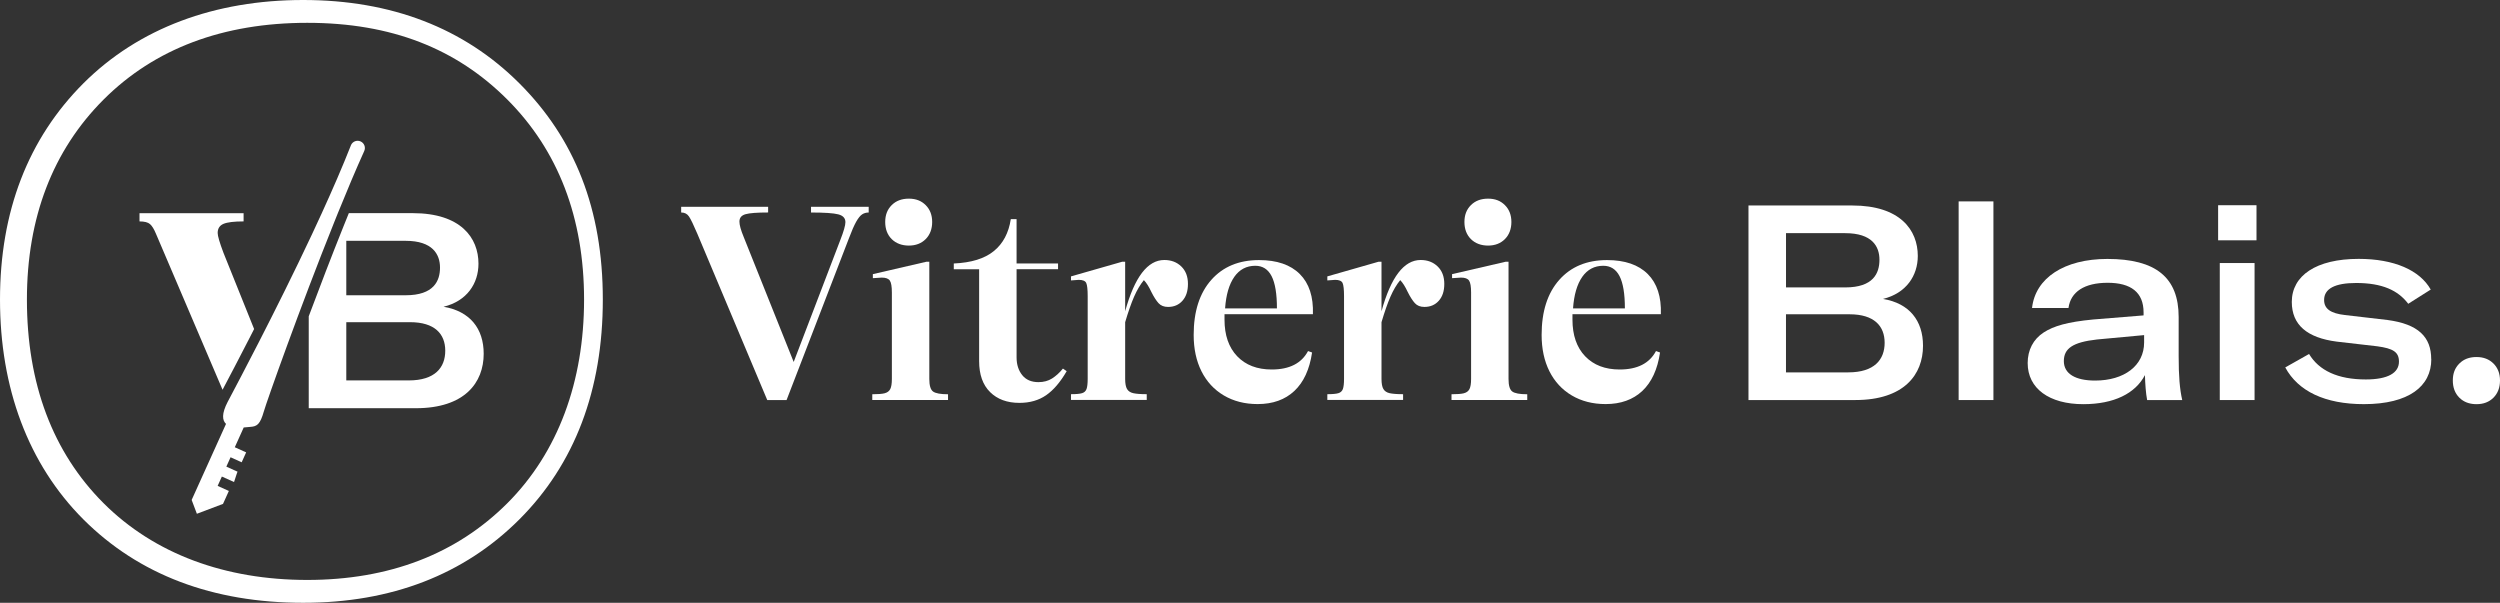
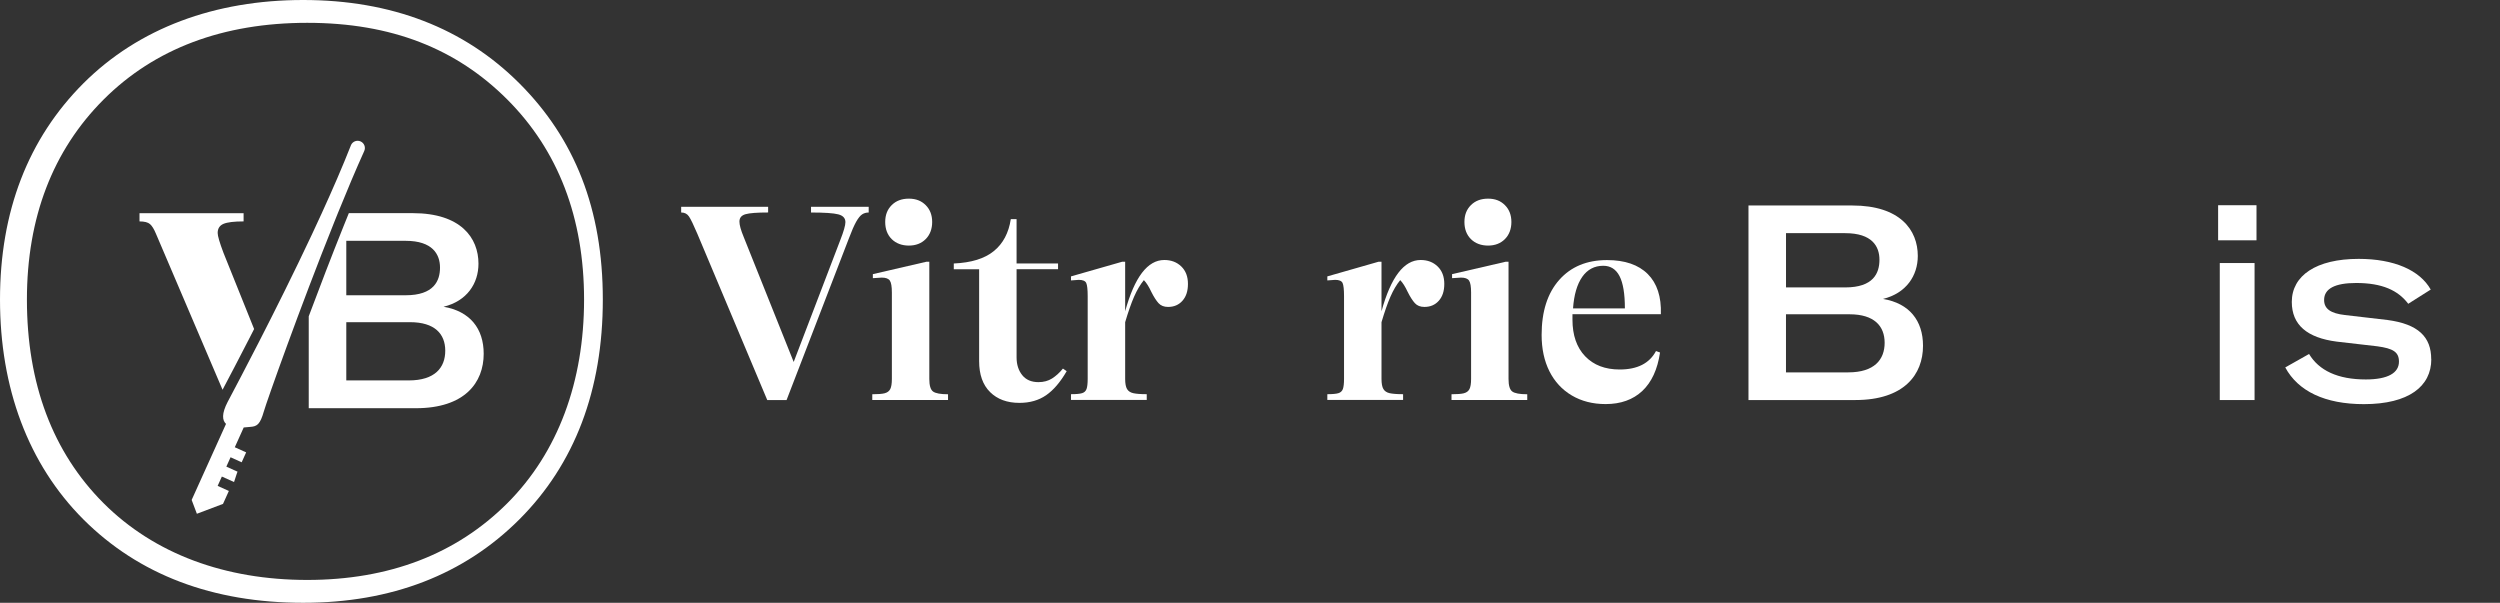
<svg xmlns="http://www.w3.org/2000/svg" id="Calque_1" data-name="Calque 1" viewBox="0 0 829.35 199.97" version="1.1" width="829.35" height="199.97">
  <rect x="0" y="0" width="829.35" height="199.97" fill="#333333" stroke="none" />
  <defs id="defs1">
    <style id="style1">
      .cls-1 {
        fill: #fff;
        stroke-width: 0px;
      }
    </style>
  </defs>
  <g id="g4" transform="translate(-23.96,-27.27)">
    <path class="cls-1" d="M 196.26,54.92 C 177.91,36.57 153.78,27.27 124.53,27.27 95.28,27.27 70,36.57 51.62,54.92 33.27,73.29 23.96,97.42 23.96,126.65 c 0,29.23 9.31,54.55 27.66,72.92 9.19,9.18 19.92,16.1 32.1,20.72 12.18,4.62 25.81,6.95 40.81,6.95 29.24,0 53.37,-9.31 71.73,-27.67 18.37,-18.38 27.68,-42.92 27.68,-72.92 0,-30 -9.31,-53.35 -27.68,-71.73 z m -4,139.29 c -16.89,16.88 -39.22,25.45 -66.37,25.45 -27.15,0 -50.65,-8.57 -67.56,-25.45 -8.44,-8.44 -14.8,-18.35 -19.05,-29.64 -4.25,-11.28 -6.39,-23.95 -6.39,-37.92 0,-27.15 8.56,-49.48 25.44,-66.36 16.9,-16.89 39.63,-25.45 67.56,-25.45 27.93,0 49.49,8.56 66.36,25.44 16.9,16.91 25.47,39.24 25.47,66.37 0,27.13 -8.57,50.65 -25.46,67.56 z" id="path1" />
    <path class="cls-1" d="m 171.1,129.03 c 7.77,-1.88 11.59,-7.72 11.59,-14.29 0,-8.55 -5.84,-16.76 -21.78,-16.76 h -21.23 c -0.17,0.42 -0.34,0.84 -0.51,1.27 -0.43,1.05 -0.85,2.11 -1.28,3.17 -4,9.97 -7.99,20.38 -11.51,29.78 v 30.49 h 35.54 c 16.22,0 22.5,-8.5 22.5,-18.06 0,-8.36 -4.54,-14.1 -13.32,-15.6 z m -32.26,-21.87 h 19.69 c 8.94,0 11.4,4.49 11.4,8.88 0,4.39 -2.03,9.18 -11.4,9.18 h -19.69 z m 20.72,46.31 h -20.72 v -19.32 h 21.15 c 8.21,0 11.68,3.91 11.68,9.47 0,5.56 -3.38,9.85 -12.11,9.85 z" id="path2" />
    <path class="cls-1" d="m 144.79,77.37 c 0,0 -0.01,0.04 -0.02,0.05 -2.76,6.11 -5.73,13.16 -8.73,20.56 -0.43,1.06 -0.86,2.12 -1.28,3.19 -11.2,27.89 -22.33,59.29 -23.27,62.58 -1.23,4.3 -2.25,4.98 -4.46,5.13 -0.45,0.02 -1.25,0.13 -2.22,0.2 l -2.96,6.56 3.77,1.7 -1.49,3.29 -3.68,-1.67 -1.4,3.11 3.72,1.68 -0.16,0.35 -1.01,3.08 -4.04,-1.82 -1.4,3.1 3.72,1.68 -1.94,4.29 -8.67,3.28 -1.73,-4.59 11.4,-25.23 h -0.01 c -1.24,-1.18 -1.5,-3.35 0.57,-7.33 0.03,-0.06 0.06,-0.12 0.1,-0.18 2.31,-4.36 6,-11.36 10.33,-19.81 5.32,-10.39 11.62,-22.99 17.5,-35.51 1.11,-2.37 2.2,-4.73 3.28,-7.08 3.59,-7.86 6.91,-15.51 9.62,-22.4 0.03,-0.06 0.05,-0.12 0.07,-0.19 0.55,-1.21 1.98,-1.75 3.19,-1.2 1.21,0.54 1.75,1.97 1.2,3.18 z" id="path3" />
    <path class="cls-1" d="m 106.92,139.04 c 0.45,-0.88 0.9,-1.75 1.34,-2.62 L 98.08,111.1 c -1.27,-3.37 -1.91,-5.55 -1.91,-6.55 0,-1.45 0.64,-2.46 1.91,-3.01 1.28,-0.55 3.51,-0.82 6.69,-0.82 V 97.99 H 70.24 v 2.73 c 1.64,0 2.8,0.3 3.48,0.89 0.68,0.59 1.34,1.66 1.98,3.21 l 22.09,51.75 c 2.31,-4.36 5.51,-10.47 9.13,-17.53 z" id="path4" />
  </g>
  <g id="g19" transform="translate(-23.96,-27.27)">
    <path class="cls-1" d="m 317.48,157.71 c 0.86,-0.22 1.46,-0.68 1.82,-1.38 0.35,-0.7 0.53,-1.82 0.53,-3.34 v -28.67 c 0,-1.97 -0.22,-3.3 -0.67,-3.96 -0.45,-0.66 -1.34,-1 -2.68,-1 -0.32,0 -1.31,0.06 -2.96,0.19 v -1.34 l 17.77,-4.11 h 0.96 v 38.89 c 0,2.17 0.41,3.55 1.24,4.16 0.83,0.61 2.48,0.91 4.97,0.91 v 1.91 h -25.13 v -1.91 c 1.91,0 3.3,-0.11 4.16,-0.34 z m 2.29,-51.12 c -1.43,-1.43 -2.15,-3.33 -2.15,-5.68 0,-2.35 0.72,-4.16 2.15,-5.59 1.43,-1.43 3.33,-2.15 5.69,-2.15 2.36,0 4.16,0.72 5.59,2.15 1.43,1.43 2.15,3.3 2.15,5.59 0,2.29 -0.72,4.25 -2.15,5.68 -1.43,1.43 -3.3,2.15 -5.59,2.15 -2.29,0 -4.25,-0.72 -5.69,-2.15 z" id="path5" />
    <path class="cls-1" d="m 377.82,150.41 c -2.1,3.63 -4.38,6.29 -6.83,7.98 -2.45,1.69 -5.4,2.53 -8.84,2.53 -4.08,0 -7.32,-1.19 -9.74,-3.58 -2.42,-2.39 -3.63,-5.81 -3.63,-10.27 v -30.48 h -8.41 v -1.91 c 5.8,-0.25 10.23,-1.62 13.28,-4.11 3.06,-2.48 4.93,-6.02 5.64,-10.61 h 1.91 v 14.71 h 13.76 v 1.91 H 361.2 v 29.24 c 0,2.36 0.62,4.32 1.86,5.88 1.24,1.56 3.04,2.34 5.4,2.34 1.72,0 3.22,-0.4 4.49,-1.2 1.27,-0.8 2.48,-1.89 3.63,-3.3 l 1.24,0.86 z" id="path6" />
    <path class="cls-1" d="m 415.85,115.67 c 1.47,1.43 2.2,3.36 2.2,5.78 0,2.42 -0.61,4.22 -1.82,5.59 -1.21,1.37 -2.8,2.05 -4.78,2.05 -1.34,0 -2.39,-0.41 -3.15,-1.24 -0.76,-0.83 -1.56,-2.07 -2.39,-3.73 -0.83,-1.78 -1.66,-3.09 -2.48,-3.92 -1.21,1.47 -2.29,3.3 -3.25,5.5 -0.96,2.2 -1.94,5.01 -2.96,8.46 v 18.82 c 0,1.53 0.21,2.64 0.62,3.34 0.41,0.7 1.1,1.16 2.05,1.38 0.96,0.22 2.45,0.34 4.49,0.34 v 1.91 h -25.13 v -1.91 c 1.72,0 2.95,-0.11 3.68,-0.34 0.73,-0.22 1.22,-0.68 1.48,-1.38 0.25,-0.7 0.38,-1.82 0.38,-3.34 v -27.42 c 0,-2.23 -0.16,-3.69 -0.48,-4.4 -0.32,-0.7 -1.15,-1.05 -2.48,-1.05 -0.32,0 -1.18,0.06 -2.58,0.19 v -1.34 l 17.01,-4.87 h 0.96 v 16.44 c 3.12,-11.34 7.45,-17.01 12.99,-17.01 2.29,0 4.17,0.72 5.64,2.15 z" id="path7" />
-     <path class="cls-1" d="m 430.18,131.49 v 1.82 c 0,5.16 1.4,9.21 4.2,12.14 2.8,2.93 6.62,4.4 11.47,4.4 5.86,0 9.87,-2.04 12.04,-6.12 l 1.34,0.48 c -0.83,5.61 -2.79,9.86 -5.88,12.76 -3.09,2.9 -7.15,4.35 -12.18,4.35 -4.27,0 -8.01,-0.96 -11.23,-2.87 -3.22,-1.91 -5.68,-4.58 -7.41,-8.02 -1.72,-3.44 -2.58,-7.45 -2.58,-12.04 0,-7.77 1.94,-13.85 5.83,-18.25 3.88,-4.39 9.17,-6.59 15.86,-6.59 5.93,0 10.43,1.55 13.52,4.63 3.09,3.09 4.54,7.53 4.35,13.33 h -29.33 z m 3.25,-12.37 c -1.72,2.45 -2.74,5.94 -3.06,10.46 h 17.2 c 0,-4.84 -0.59,-8.41 -1.77,-10.7 -1.18,-2.29 -2.98,-3.44 -5.4,-3.44 -2.93,0 -5.25,1.23 -6.98,3.68 z" id="path8" />
    <path class="cls-1" d="m 500.89,115.67 c 1.47,1.43 2.2,3.36 2.2,5.78 0,2.42 -0.61,4.22 -1.82,5.59 -1.21,1.37 -2.8,2.05 -4.78,2.05 -1.34,0 -2.39,-0.41 -3.15,-1.24 -0.76,-0.83 -1.56,-2.07 -2.39,-3.73 -0.83,-1.78 -1.66,-3.09 -2.48,-3.92 -1.21,1.47 -2.29,3.3 -3.25,5.5 -0.96,2.2 -1.94,5.01 -2.96,8.46 v 18.82 c 0,1.53 0.21,2.64 0.62,3.34 0.41,0.7 1.1,1.16 2.05,1.38 0.96,0.22 2.45,0.34 4.49,0.34 v 1.91 h -25.13 v -1.91 c 1.72,0 2.95,-0.11 3.68,-0.34 0.73,-0.22 1.22,-0.68 1.48,-1.38 0.25,-0.7 0.38,-1.82 0.38,-3.34 v -27.42 c 0,-2.23 -0.16,-3.69 -0.48,-4.4 -0.32,-0.7 -1.15,-1.05 -2.48,-1.05 -0.32,0 -1.18,0.06 -2.58,0.19 v -1.34 l 17.01,-4.87 h 0.96 v 16.44 c 3.12,-11.34 7.45,-17.01 12.99,-17.01 2.29,0 4.17,0.72 5.64,2.15 z" id="path9" />
    <path class="cls-1" d="m 509.63,157.71 c 0.86,-0.22 1.46,-0.68 1.82,-1.38 0.35,-0.7 0.53,-1.82 0.53,-3.34 v -28.67 c 0,-1.97 -0.22,-3.3 -0.67,-3.96 -0.45,-0.67 -1.34,-1 -2.68,-1 -0.32,0 -1.31,0.06 -2.96,0.19 v -1.34 l 17.77,-4.11 h 0.96 v 38.89 c 0,2.17 0.41,3.55 1.24,4.16 0.83,0.61 2.48,0.91 4.97,0.91 v 1.91 h -25.13 v -1.91 c 1.91,0 3.3,-0.11 4.16,-0.34 z m 2.29,-51.12 c -1.43,-1.43 -2.15,-3.33 -2.15,-5.68 0,-2.35 0.72,-4.16 2.15,-5.59 1.43,-1.43 3.33,-2.15 5.69,-2.15 2.36,0 4.16,0.72 5.59,2.15 1.43,1.43 2.15,3.3 2.15,5.59 0,2.29 -0.72,4.25 -2.15,5.68 -1.43,1.43 -3.3,2.15 -5.59,2.15 -2.29,0 -4.25,-0.72 -5.69,-2.15 z" id="path10" />
    <path class="cls-1" d="m 545.61,131.49 v 1.82 c 0,5.16 1.4,9.21 4.2,12.14 2.8,2.93 6.62,4.4 11.47,4.4 5.86,0 9.87,-2.04 12.04,-6.12 l 1.34,0.48 c -0.83,5.61 -2.79,9.86 -5.88,12.76 -3.09,2.9 -7.15,4.35 -12.18,4.35 -4.27,0 -8.01,-0.96 -11.23,-2.87 -3.22,-1.91 -5.68,-4.58 -7.41,-8.02 -1.72,-3.44 -2.58,-7.45 -2.58,-12.04 0,-7.77 1.94,-13.85 5.83,-18.25 3.88,-4.39 9.17,-6.59 15.86,-6.59 5.93,0 10.43,1.55 13.52,4.63 3.09,3.09 4.54,7.53 4.35,13.33 h -29.33 z m 3.25,-12.37 c -1.72,2.45 -2.74,5.94 -3.06,10.46 H 563 c 0,-4.84 -0.59,-8.41 -1.77,-10.7 -1.18,-2.29 -2.98,-3.44 -5.4,-3.44 -2.93,0 -5.25,1.23 -6.98,3.68 z" id="path11" />
    <path class="cls-1" d="m 312.14,95.88 v 1.89 c -0.82,0 -1.54,0.2 -2.17,0.61 -0.63,0.41 -1.29,1.23 -1.98,2.45 -0.69,1.23 -1.51,3.1 -2.45,5.61 l -20.64,53.54 h -6.41 L 255.3,104.83 c -1.26,-2.95 -2.18,-4.87 -2.78,-5.75 -0.6,-0.88 -1.46,-1.32 -2.59,-1.32 v -1.89 h 28.85 v 1.89 c -3.65,0 -6.14,0.19 -7.49,0.57 -1.35,0.38 -2.03,1.19 -2.03,2.45 0,1.13 0.47,2.83 1.41,5.09 l 16.59,41.48 15.46,-40.44 c 1.13,-2.89 1.7,-4.87 1.7,-5.94 0,-1.32 -0.79,-2.18 -2.36,-2.59 -1.57,-0.41 -4.59,-0.61 -9.05,-0.61 v -1.89 h 19.14 z" id="path12" />
    <g id="g18">
      <path class="cls-1" d="m 661.9,141.98 c 0,9.54 -6.27,18 -22.45,18 H 604 V 95.44 h 34.45 c 15.91,0 21.72,8.18 21.72,16.73 0,6.54 -3.82,12.36 -11.54,14.27 8.73,1.45 13.27,7.18 13.27,15.54 z m -45.45,-37.36 v 18 h 19.64 c 9.36,0 11.36,-4.73 11.36,-9.18 0,-4.45 -2.45,-8.82 -11.36,-8.82 z m 32.72,36.36 c 0,-5.54 -3.45,-9.45 -11.64,-9.45 h -21.09 v 19.27 h 20.64 c 8.73,0 12.09,-4.27 12.09,-9.82 z" id="path13" />
-       <path class="cls-1" d="m 685.26,159.98 h -11.54 v -65.9 h 11.54 z" id="path14" />
-       <path class="cls-1" d="m 696.62,147.71 c 0,-4.27 1.82,-7.91 5.36,-10.18 3.27,-2.09 7.73,-3.45 16.36,-4.27 l 16.73,-1.36 v -1 c 0,-6.64 -4.18,-9.82 -11.91,-9.82 -7.73,0 -12.27,3 -13,8.36 h -12.09 c 1.09,-9.91 10.64,-16.27 25,-16.27 16.09,0 23.64,6.18 23.64,19.27 v 12.91 c 0,6.82 0.36,11 1.18,14.63 h -11.64 c -0.45,-2.36 -0.64,-5.36 -0.73,-8.27 -3.18,6.09 -10.27,9.64 -20.45,9.64 -11.27,0 -18.45,-5.18 -18.45,-13.64 z m 38.63,-6.82 v -2.45 l -15.63,1.45 c -8.09,0.91 -11,3 -11,7.18 0,4.18 3.82,6.45 10.36,6.45 9.64,0 16.27,-4.91 16.27,-12.64 z" id="path15" />
      <path class="cls-1" d="m 759.8,95.35 h 12.73 v 11.64 H 759.8 Z m 0.55,19.18 h 11.54 v 45.45 h -11.54 z" id="path16" />
-       <path class="cls-1" d="m 853.31,153.48 c 0,2.37 -0.73,4.27 -2.16,5.71 -1.44,1.44 -3.31,2.16 -5.62,2.16 -2.01,0 -3.69,-0.52 -5.03,-1.56 -0.24,-0.18 -0.46,-0.38 -0.68,-0.6 -1.44,-1.44 -2.16,-3.34 -2.16,-5.71 0,-2.37 0.72,-4.17 2.16,-5.61 0.22,-0.22 0.44,-0.41 0.68,-0.6 1.34,-1.05 3.01,-1.56 5.03,-1.56 2.3,0 4.17,0.72 5.62,2.16 1.43,1.44 2.16,3.31 2.16,5.61 z" id="path17" />
      <path class="cls-1" d="m 830.52,146.43 c 0,9 -7.45,14.91 -22.36,14.91 -12.91,0 -21.82,-4.28 -26.09,-12.18 l 7.9,-4.46 c 3.27,5.45 9.46,8.45 18.82,8.45 7.36,0 11,-2.18 11,-5.91 0,-3.18 -1.91,-4.37 -7.19,-5.09 l -13.45,-1.55 c -9.82,-1.27 -14.91,-5.54 -14.91,-13.17 0,-8.73 8.09,-14.28 22.18,-14.28 11.73,0 20.27,3.73 23.91,10.18 l -7.46,4.72 c -3.36,-4.45 -8.63,-6.9 -17.27,-6.9 -7.09,0 -10.64,1.91 -10.64,5.63 0,3.01 2.27,4.46 6.9,5 l 14.09,1.64 c 10.27,1.36 14.54,5.64 14.54,13 z" id="path18" />
    </g>
  </g>
</svg>